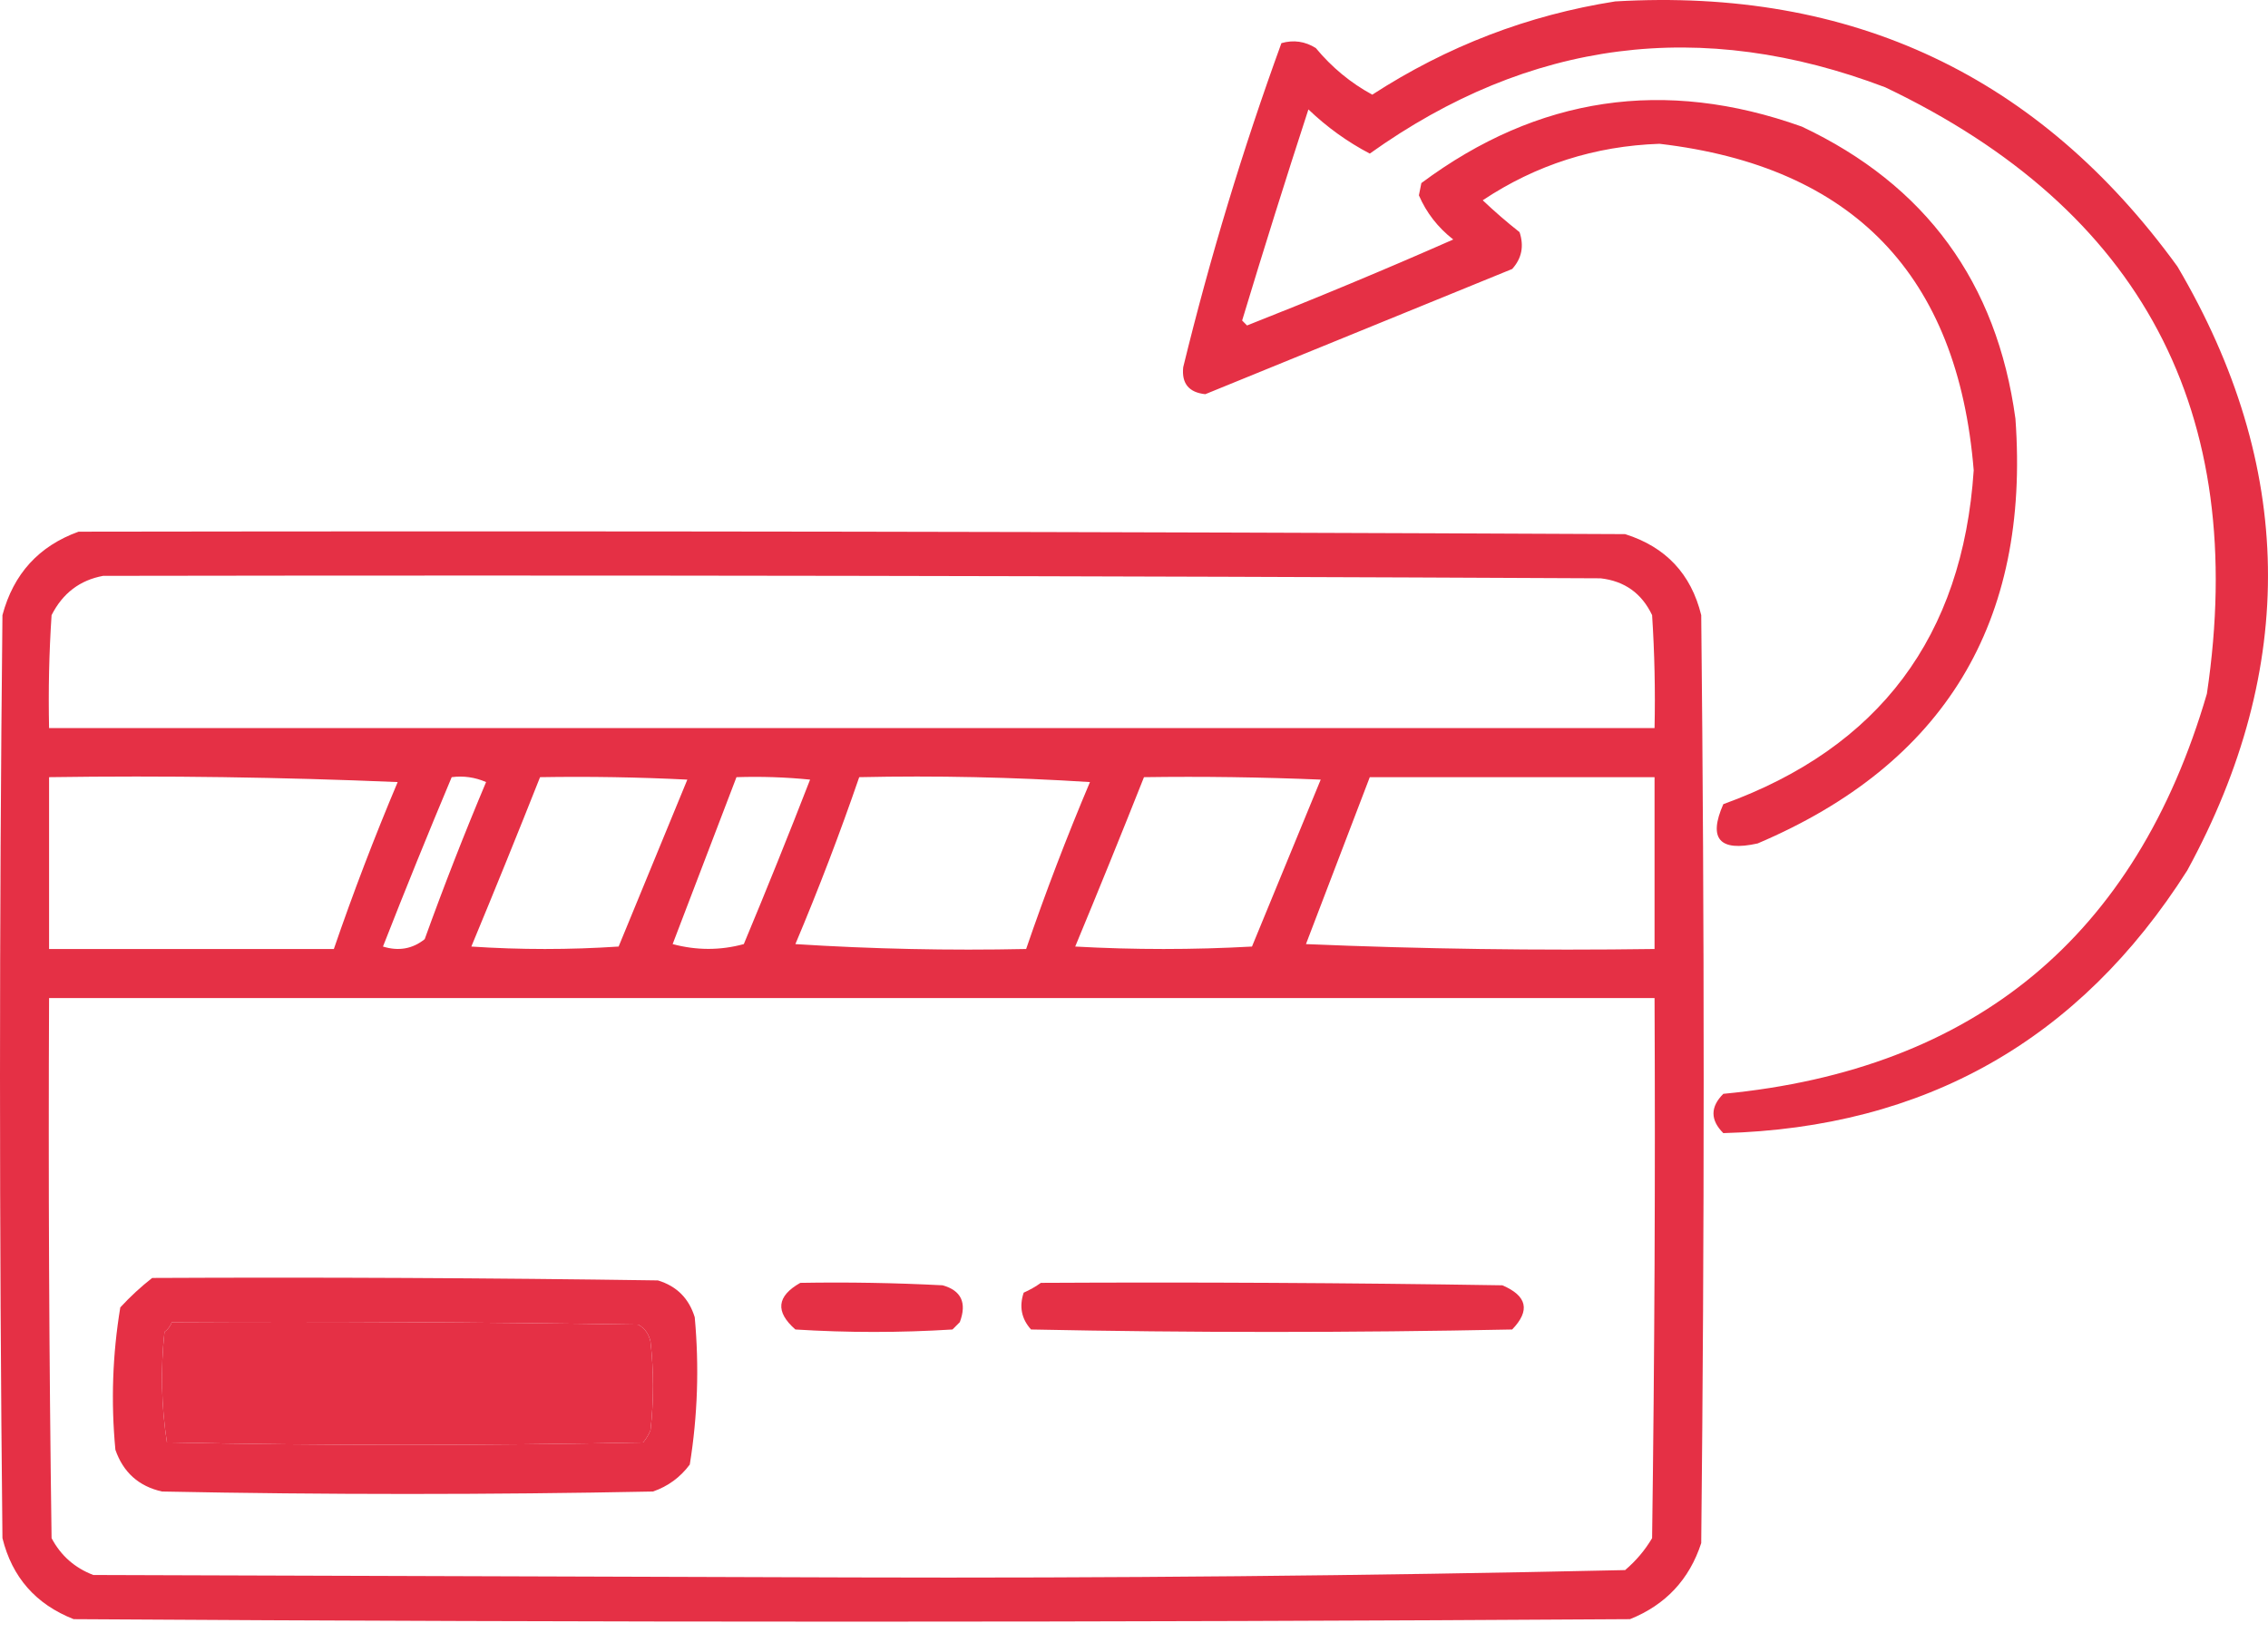
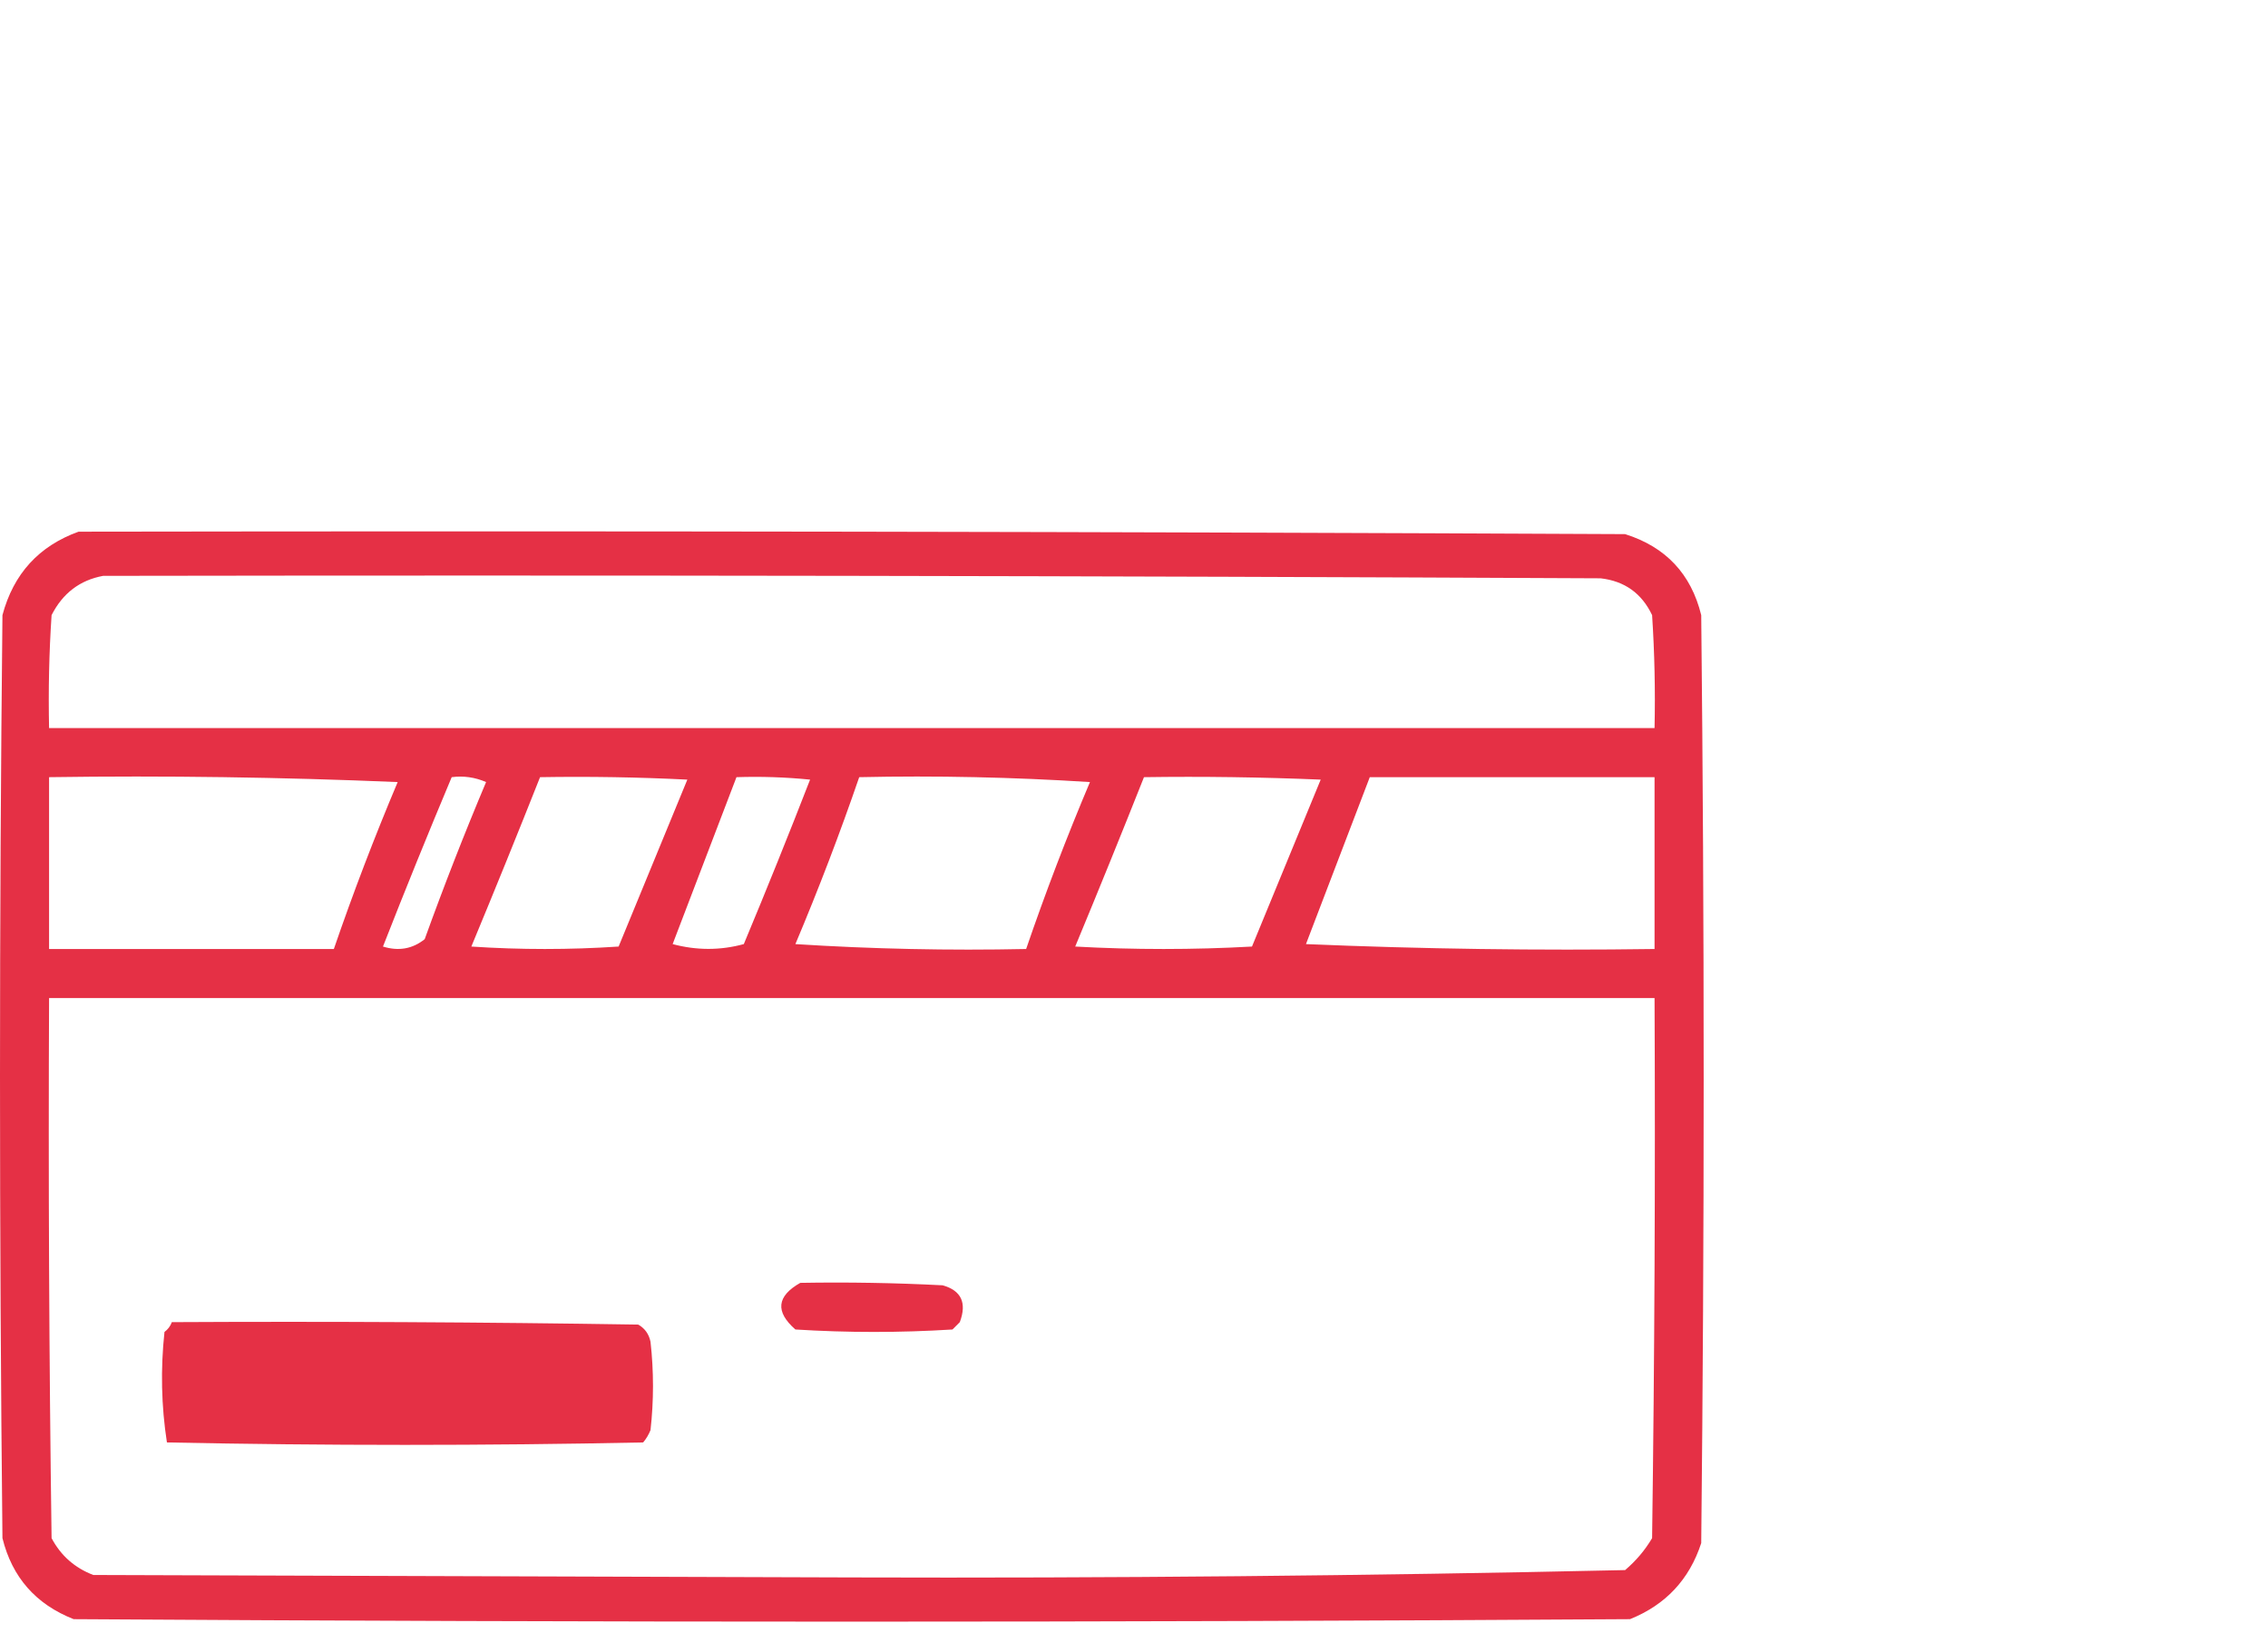
<svg xmlns="http://www.w3.org/2000/svg" width="50" height="36" viewBox="0 0 50 36" fill="none">
  <g opacity="0.934">
-     <path fill-rule="evenodd" clip-rule="evenodd" d="M35.61 0.031C40.827 -0.274 44.958 1.674 48.004 5.876C50.591 10.269 50.663 14.707 48.22 19.189C45.843 22.931 42.433 24.861 37.992 24.98C37.703 24.691 37.703 24.403 37.992 24.114C43.539 23.582 47.093 20.641 48.653 15.293C49.578 9.079 47.215 4.623 41.563 1.925C37.509 0.385 33.721 0.872 30.198 3.386C29.705 3.128 29.254 2.803 28.845 2.412C28.343 3.953 27.856 5.504 27.384 7.066C27.42 7.102 27.456 7.139 27.492 7.175C29.02 6.573 30.536 5.942 32.038 5.28C31.697 5.013 31.445 4.688 31.281 4.306C31.299 4.216 31.317 4.126 31.335 4.036C33.903 2.125 36.7 1.711 39.723 2.791C42.453 4.079 44.023 6.226 44.432 9.231C44.758 13.723 42.864 16.844 38.749 18.594C37.908 18.781 37.655 18.493 37.992 17.728C41.429 16.485 43.269 14.032 43.512 10.368C43.163 6.068 40.854 3.669 36.584 3.17C35.161 3.219 33.862 3.634 32.688 4.415C32.948 4.662 33.219 4.896 33.5 5.118C33.602 5.426 33.548 5.697 33.337 5.93C31.082 6.85 28.827 7.77 26.572 8.69C26.209 8.652 26.047 8.453 26.085 8.095C26.678 5.667 27.4 3.285 28.25 0.951C28.518 0.874 28.77 0.911 29.008 1.059C29.361 1.485 29.776 1.828 30.253 2.087C31.901 1.019 33.687 0.333 35.61 0.031Z" fill="#E32239" />
    <path fill-rule="evenodd" clip-rule="evenodd" d="M1.732 11.721C13.097 11.703 24.462 11.721 35.827 11.775C36.722 12.057 37.282 12.652 37.505 13.561C37.577 20.38 37.577 27.199 37.505 34.018C37.244 34.82 36.721 35.379 35.935 35.695C24.498 35.768 13.061 35.768 1.624 35.695C0.79 35.367 0.267 34.772 0.054 33.909C-0.018 27.127 -0.018 20.344 0.054 13.561C0.297 12.65 0.857 12.037 1.732 11.721ZM2.273 12.695C13.277 12.677 24.282 12.695 35.286 12.749C35.815 12.809 36.194 13.08 36.422 13.561C36.476 14.39 36.494 15.22 36.476 16.05C24.678 16.05 12.88 16.05 1.082 16.05C1.064 15.22 1.082 14.39 1.137 13.561C1.382 13.078 1.761 12.79 2.273 12.695ZM1.082 17.133C3.645 17.096 6.207 17.133 8.767 17.241C8.255 18.454 7.786 19.681 7.36 20.921C5.268 20.921 3.175 20.921 1.082 20.921C1.082 19.658 1.082 18.395 1.082 17.133ZM9.958 17.133C10.22 17.099 10.473 17.135 10.716 17.241C10.235 18.383 9.784 19.538 9.363 20.704C9.095 20.919 8.789 20.974 8.443 20.867C8.933 19.615 9.438 18.37 9.958 17.133ZM11.906 17.133C12.989 17.115 14.072 17.133 15.153 17.187C14.648 18.413 14.143 19.64 13.638 20.867C12.556 20.939 11.473 20.939 10.391 20.867C10.907 19.625 11.412 18.38 11.906 17.133ZM16.236 17.133C16.778 17.115 17.319 17.133 17.859 17.187C17.388 18.4 16.901 19.608 16.398 20.813C15.88 20.954 15.357 20.954 14.829 20.813C15.299 19.584 15.768 18.357 16.236 17.133ZM18.942 17.133C20.639 17.096 22.335 17.133 24.029 17.241C23.516 18.454 23.047 19.681 22.622 20.921C20.924 20.957 19.229 20.921 17.535 20.813C18.047 19.599 18.516 18.372 18.942 17.133ZM25.22 17.133C26.519 17.114 27.818 17.133 29.116 17.187C28.611 18.413 28.106 19.64 27.601 20.867C26.302 20.939 25.003 20.939 23.704 20.867C24.22 19.625 24.725 18.38 25.22 17.133ZM30.198 17.133C32.291 17.133 34.384 17.133 36.476 17.133C36.476 18.395 36.476 19.658 36.476 20.921C33.914 20.957 31.352 20.921 28.791 20.813C29.262 19.584 29.731 18.357 30.198 17.133ZM1.082 22.003C12.88 22.003 24.678 22.003 36.476 22.003C36.494 25.972 36.476 29.941 36.422 33.909C36.264 34.176 36.066 34.41 35.827 34.613C30.151 34.739 24.468 34.793 18.779 34.775C13.205 34.757 7.631 34.739 2.057 34.721C1.648 34.565 1.341 34.294 1.137 33.909C1.082 29.941 1.064 25.972 1.082 22.003ZM3.788 29.147C7.216 29.129 10.644 29.147 14.071 29.201C14.217 29.285 14.307 29.411 14.341 29.58C14.414 30.229 14.414 30.879 14.341 31.528C14.301 31.627 14.247 31.718 14.179 31.799C10.68 31.871 7.18 31.871 3.68 31.799C3.556 30.996 3.538 30.184 3.626 29.363C3.704 29.305 3.758 29.232 3.788 29.147Z" fill="#E32239" />
-     <path fill-rule="evenodd" clip-rule="evenodd" d="M3.355 28.173C7.072 28.155 10.788 28.173 14.504 28.227C14.919 28.353 15.189 28.624 15.316 29.039C15.416 30.129 15.38 31.212 15.207 32.286C14.998 32.568 14.727 32.766 14.396 32.881C10.788 32.953 7.18 32.953 3.572 32.881C3.059 32.766 2.717 32.459 2.544 31.961C2.444 30.907 2.48 29.86 2.652 28.822C2.875 28.58 3.11 28.364 3.355 28.173ZM3.788 29.147C3.758 29.232 3.704 29.305 3.626 29.363C3.538 30.184 3.556 30.996 3.68 31.799C7.18 31.871 10.68 31.871 14.179 31.799C14.247 31.718 14.301 31.627 14.341 31.528C14.414 30.879 14.414 30.229 14.341 29.58C14.307 29.411 14.217 29.285 14.071 29.201C10.644 29.147 7.216 29.129 3.788 29.147Z" fill="#E32239" />
    <path fill-rule="evenodd" clip-rule="evenodd" d="M17.643 28.281C18.69 28.263 19.736 28.281 20.782 28.335C21.192 28.45 21.319 28.721 21.16 29.147C21.106 29.201 21.052 29.255 20.998 29.309C19.844 29.381 18.689 29.381 17.535 29.309C17.087 28.917 17.123 28.575 17.643 28.281Z" fill="#E32239" />
-     <path fill-rule="evenodd" clip-rule="evenodd" d="M22.947 28.281C26.338 28.263 29.73 28.281 33.121 28.335C33.668 28.568 33.74 28.892 33.337 29.309C29.802 29.381 26.266 29.381 22.73 29.309C22.52 29.076 22.465 28.806 22.568 28.497C22.709 28.434 22.835 28.362 22.947 28.281Z" fill="#E32239" />
  </g>
</svg>